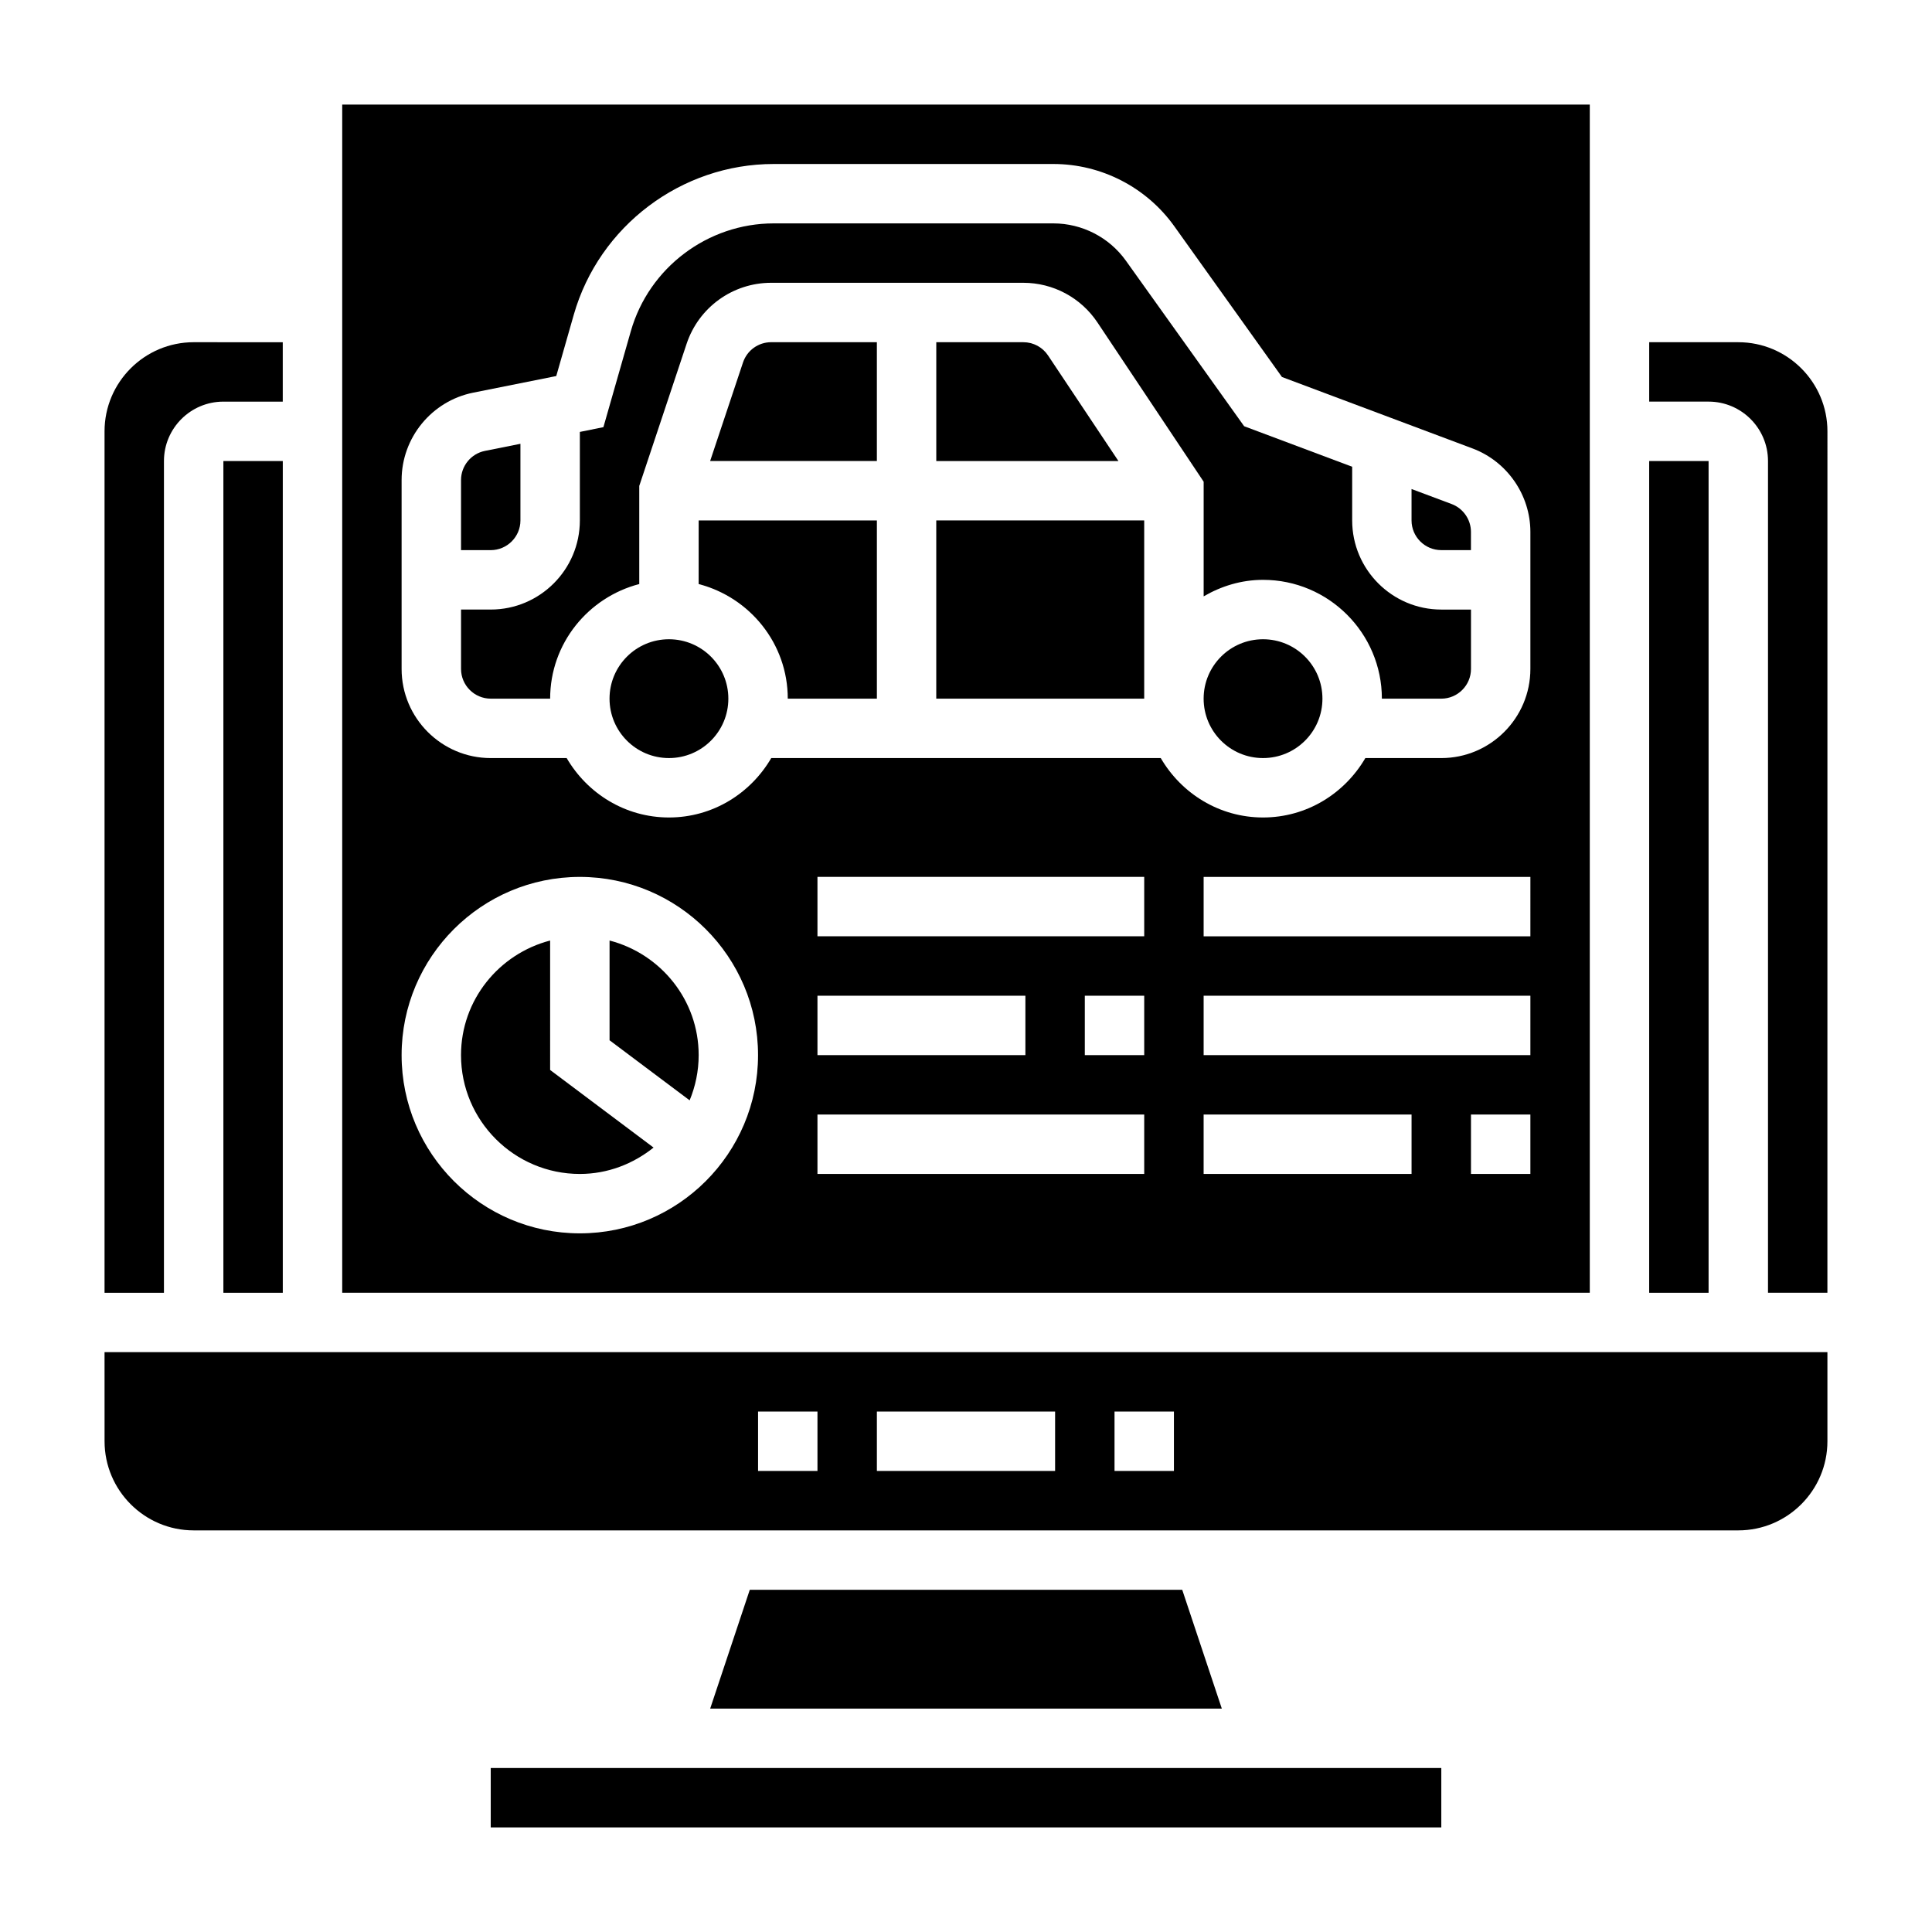
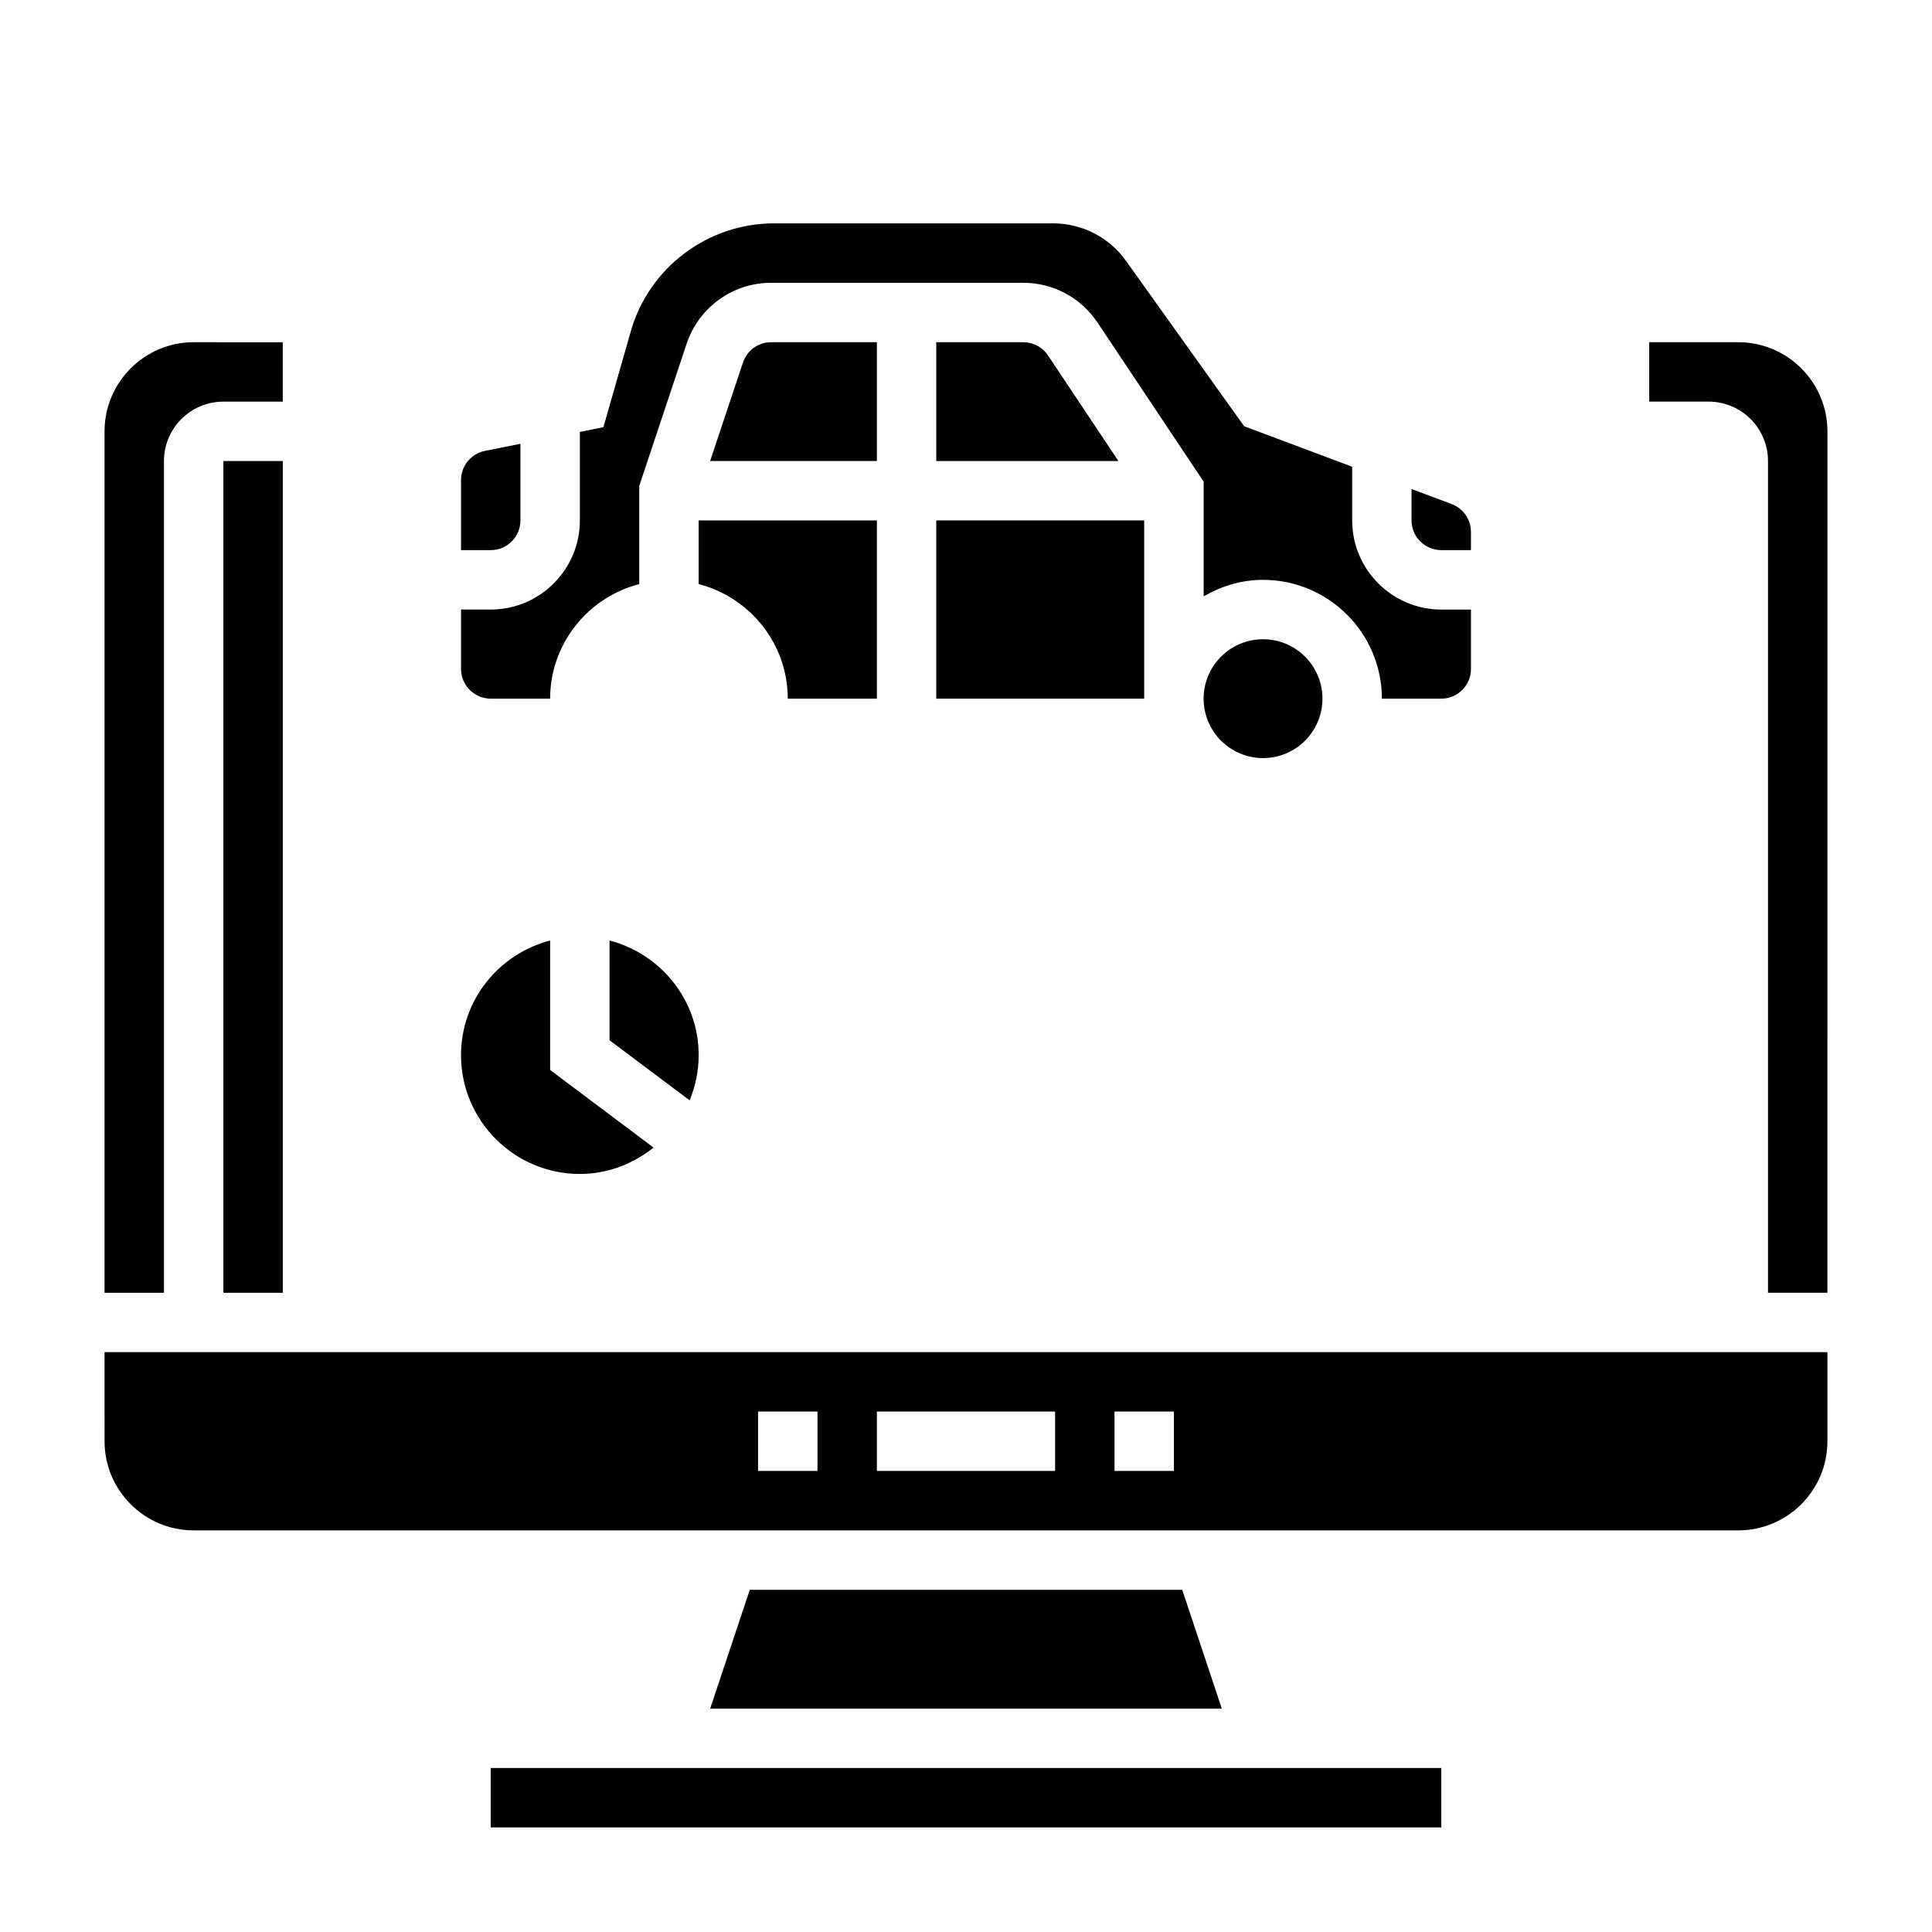
<svg xmlns="http://www.w3.org/2000/svg" fill="#000000" width="800px" height="800px" version="1.1" viewBox="144 144 512 512">
  <g>
    <path d="m415.19 234.69h-23.066v31.488h48.27l-18.656-27.984c-1.461-2.191-3.91-3.504-6.547-3.504z" />
    <path d="m392.12 281.92h55.105v47.23h-55.105z" />
    <path d="m494.46 329.15c0 8.695-7.047 15.746-15.742 15.746s-15.742-7.051-15.742-15.746c0-8.691 7.047-15.742 15.742-15.742s15.742 7.051 15.742 15.742" />
    <path d="m528.71 277.58-10.637-3.984v8.32c0 4.336 3.535 7.871 7.871 7.871h7.871v-4.832c0.004-3.258-2.051-6.227-5.106-7.375z" />
    <path d="m340.9 240.07-8.707 26.105h44.188v-31.488h-28.016c-3.394 0-6.394 2.164-7.465 5.383z" />
    <path d="m502.34 281.92v-14.227l-28.629-10.738-31.34-43.871c-4.418-6.184-11.605-9.883-19.219-9.883h-74.121c-17.484 0-33.047 11.738-37.848 28.543l-7.273 25.457-6.242 1.262v23.457c0 13.02-10.598 23.617-23.617 23.617h-7.871v15.742c0 4.336 3.535 7.871 7.871 7.871h15.742c0-14.625 10.078-26.852 23.617-30.371v-26.008l12.555-37.684c3.223-9.656 12.227-16.145 22.406-16.145h66.816c7.91 0 15.258 3.938 19.648 10.516l28.145 42.203v30.379c4.652-2.707 9.98-4.375 15.742-4.375 17.367 0 31.488 14.121 31.488 31.488h15.742c4.336 0 7.871-3.535 7.871-7.871v-15.742h-7.871c-13.02-0.004-23.613-10.602-23.613-23.621z" />
    <path d="m305.54 393.25v26.434l21.223 15.918c1.527-3.703 2.391-7.738 2.391-11.984 0-14.625-10.074-26.852-23.613-30.367z" />
    <path d="m289.79 393.25c-13.539 3.519-23.617 15.742-23.617 30.371 0 17.367 14.121 31.488 31.488 31.488 7.414 0 14.152-2.684 19.539-6.992l-27.41-20.562z" />
    <path d="m281.92 281.92v-20.309l-9.414 1.883c-3.668 0.73-6.328 3.981-6.328 7.719v18.578h7.871c4.336 0 7.871-3.535 7.871-7.871z" />
-     <path d="m581.05 266.18h15.742v220.42h-15.742z" />
-     <path d="m337.02 329.15c0 8.695-7.051 15.746-15.746 15.746-8.695 0-15.742-7.051-15.742-15.746 0-8.691 7.047-15.742 15.742-15.742 8.695 0 15.746 7.051 15.746 15.742" />
+     <path d="m581.05 266.18h15.742h-15.742z" />
    <path d="m329.15 298.78c13.539 3.519 23.617 15.742 23.617 30.371h23.617v-47.23h-47.23z" />
    <path d="m274.05 612.54h251.91v15.742h-251.91z" />
    <path d="m604.67 234.69h-23.617v15.742h15.742c8.684 0 15.742 7.062 15.742 15.742v220.42h15.742l0.008-228.29c0-13.02-10.598-23.613-23.617-23.613z" />
    <path d="m342.7 565.31-10.496 31.488h135.59l-10.492-31.488z" />
    <path d="m171.71 525.95c0 13.02 10.598 23.617 23.617 23.617h409.34c13.02 0 23.617-10.598 23.617-23.617v-23.617l-456.58 0.004zm267.65-7.871h15.742v15.742h-15.742zm-62.977 0h47.23v15.742h-47.23zm-31.488 0h15.742v15.742h-15.742z" />
-     <path d="m565.31 171.71h-330.62v314.88h330.62zm-267.65 299.14c-26.047 0-47.23-21.184-47.23-47.23 0-26.047 21.184-47.23 47.23-47.23 26.047 0 47.23 21.184 47.23 47.23 0 26.047-21.184 47.23-47.23 47.23zm149.57-15.746h-86.594v-15.742h86.594zm-86.594-31.488v-15.742h55.105v15.742zm86.594 0h-15.742v-15.742h15.742zm0-31.488h-86.594v-15.742h86.594zm70.848 62.977h-55.105v-15.742h55.105zm31.488 0h-15.742v-15.742h15.742zm0-31.488h-86.59v-15.742h86.594zm0-31.488h-86.59v-15.742h86.594zm0-70.848c0 13.02-10.598 23.617-23.617 23.617h-20.121c-5.465 9.367-15.508 15.742-27.109 15.742s-21.648-6.375-27.109-15.742h-103.22c-5.465 9.367-15.508 15.742-27.109 15.742s-21.648-6.375-27.109-15.742h-20.125c-13.02 0-23.617-10.598-23.617-23.617v-50.066c0-11.219 7.981-20.965 18.988-23.16l21.996-4.402 4.637-16.23c6.719-23.527 28.512-39.965 52.984-39.965h74.121c12.684 0 24.656 6.164 32.031 16.484l28.543 39.965 50.516 18.941c9.164 3.441 15.32 12.328 15.32 22.113z" />
    <path d="m187.45 266.18c0-8.684 7.062-15.742 15.742-15.742h15.742v-15.742l-23.613-0.004c-13.02 0-23.617 10.598-23.617 23.617v228.29h15.742z" />
    <path d="m203.2 266.18h15.742v220.42h-15.742z" />
  </g>
</svg>